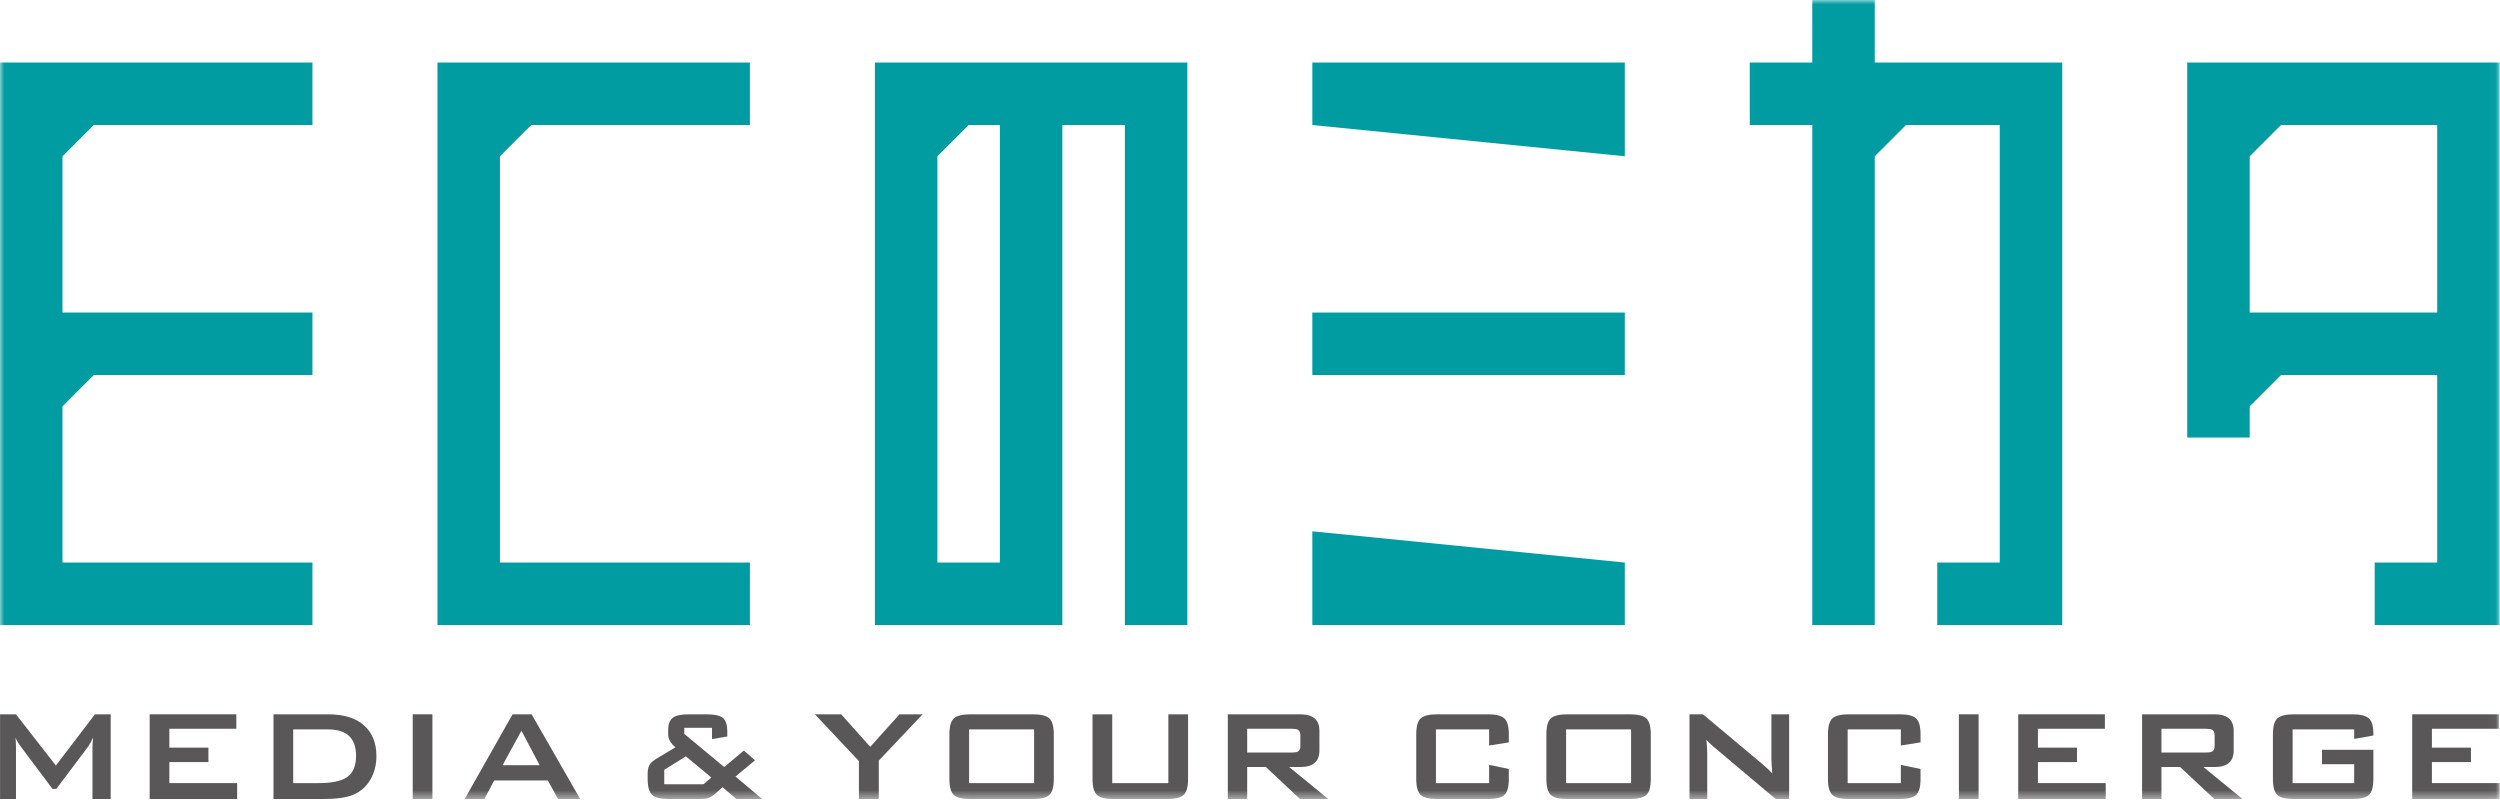
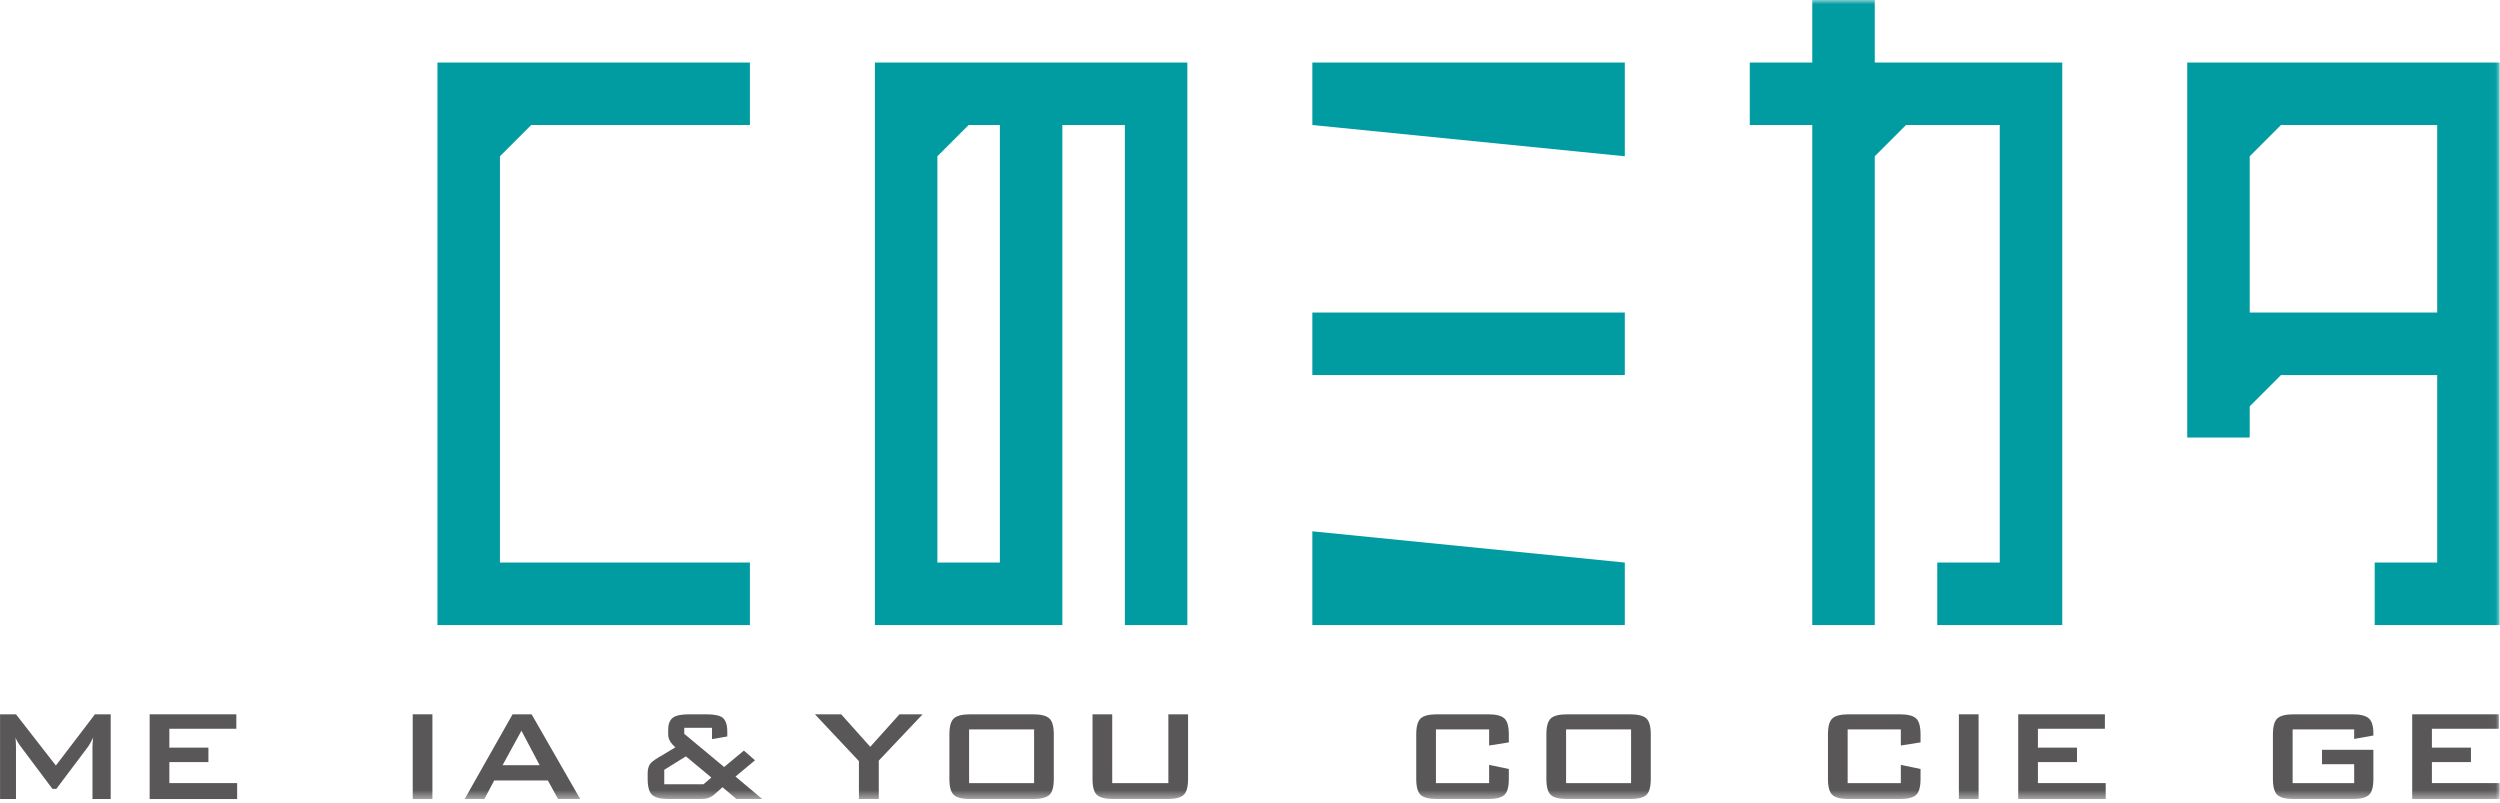
<svg xmlns="http://www.w3.org/2000/svg" xmlns:xlink="http://www.w3.org/1999/xlink" width="299px" height="96px" viewBox="0 0 299 96" version="1.1">
  <title>ECのミカタ</title>
  <defs>
    <polygon id="path-1" points="0 95.564 298.963 95.564 298.963 0 0 0" />
  </defs>
  <g id="PC" stroke="none" stroke-width="1" fill="none" fill-rule="evenodd">
    <g id="03-サービス一覧" transform="translate(-276, -809)">
      <g id="ECのミカタ" transform="translate(200, 706)">
        <g id="Group-32" transform="translate(76, 103)">
          <path d="M0.007,95.564 L0.007,85.432 L1.911,85.432 L6.682,91.558 L11.354,85.432 L13.239,85.432 L13.239,95.564 L11.06,95.564 L11.06,89.3 C11.06,89.052 11.086,88.691 11.138,88.22 C10.89,88.73 10.694,89.084 10.55,89.281 L6.741,94.347 L6.27,94.347 L2.461,89.261 C2.187,88.894 1.983,88.547 1.853,88.22 C1.892,88.626 1.911,88.986 1.911,89.3 L1.911,95.564 L0.007,95.564 Z" id="Fill-1" fill="#595757" />
          <polygon id="Fill-3" fill="#595757" points="17.9 95.564 17.9 85.432 28.265 85.432 28.265 87.159 20.255 87.159 20.255 89.418 24.927 89.418 24.927 91.146 20.255 91.146 20.255 93.659 28.363 93.659 28.363 95.564" />
-           <path d="M35.067,93.659 L38.11,93.659 C39.667,93.659 40.786,93.43 41.467,92.972 C42.213,92.475 42.586,91.617 42.586,90.399 C42.586,88.292 41.473,87.239 39.249,87.239 L35.067,87.239 L35.067,93.659 Z M32.711,95.564 L32.711,85.431 L39.229,85.431 C41.101,85.431 42.533,85.87 43.528,86.747 C44.523,87.625 45.02,88.855 45.02,90.439 C45.02,91.447 44.791,92.363 44.333,93.188 C43.836,94.052 43.142,94.674 42.252,95.054 C41.441,95.394 40.231,95.564 38.621,95.564 L32.711,95.564 Z" id="Fill-5" fill="#595757" />
          <mask id="mask-2" fill="white">
            <use xlink:href="#path-1" />
          </mask>
          <g id="Clip-8" />
          <polygon id="Fill-7" fill="#595757" mask="url(#mask-2)" points="49.361 95.564 51.717 95.564 51.717 85.432 49.361 85.432" />
          <path d="M60.107,91.519 L64.544,91.519 L62.364,87.395 L60.107,91.519 Z M55.572,95.564 L61.304,85.432 L63.581,85.432 L69.393,95.564 L66.742,95.564 L65.525,93.346 L59.106,93.346 L57.928,95.564 L55.572,95.564 Z" id="Fill-9" fill="#595757" mask="url(#mask-2)" />
          <path d="M79.444,93.797 L84.136,93.797 L85.079,92.992 L82.035,90.459 L79.444,92.069 L79.444,93.797 Z M79.994,95.564 C79.025,95.564 78.361,95.401 78.001,95.073 C77.641,94.746 77.461,94.111 77.461,93.169 L77.461,92.501 C77.461,92.017 77.559,91.636 77.756,91.362 C77.913,91.152 78.233,90.904 78.717,90.616 L80.779,89.378 C80.202,88.894 79.915,88.384 79.915,87.847 L79.915,87.278 C79.915,86.571 80.117,86.08 80.524,85.805 C80.889,85.556 81.525,85.432 82.428,85.432 L84.47,85.432 C85.412,85.432 86.06,85.563 86.413,85.824 C86.793,86.126 86.983,86.675 86.983,87.474 L86.983,88.082 L85.157,88.397 L85.157,87.042 L81.839,87.042 L81.839,87.768 L86.609,91.736 L88.966,89.771 L90.3,90.93 L87.964,92.874 L91.164,95.564 L88.082,95.564 L86.413,94.15 L85.51,94.955 C85.209,95.217 84.915,95.388 84.627,95.466 C84.417,95.532 84.077,95.564 83.606,95.564 L79.994,95.564 Z" id="Fill-10" fill="#595757" mask="url(#mask-2)" />
          <polygon id="Fill-11" fill="#595757" mask="url(#mask-2)" points="102.727 95.564 102.727 91.028 97.465 85.432 100.606 85.432 104.081 89.32 107.576 85.432 110.344 85.432 105.102 90.969 105.102 95.564" />
          <path d="M115.903,93.659 L123.678,93.659 L123.678,87.239 L115.903,87.239 L115.903,93.659 Z M113.548,87.827 C113.548,86.885 113.724,86.25 114.078,85.923 C114.431,85.596 115.092,85.432 116.061,85.432 L123.52,85.432 C124.489,85.432 125.15,85.596 125.504,85.923 C125.857,86.25 126.034,86.885 126.034,87.827 L126.034,93.169 C126.034,94.111 125.857,94.746 125.504,95.073 C125.15,95.401 124.489,95.564 123.52,95.564 L116.061,95.564 C115.092,95.564 114.431,95.401 114.078,95.073 C113.724,94.746 113.548,94.111 113.548,93.169 L113.548,87.827 Z" id="Fill-12" fill="#595757" mask="url(#mask-2)" />
          <path d="M133.022,85.432 L133.022,93.659 L139.736,93.659 L139.736,85.432 L142.092,85.432 L142.092,93.169 C142.092,94.111 141.915,94.746 141.562,95.073 C141.208,95.401 140.548,95.564 139.579,95.564 L133.179,95.564 C132.21,95.564 131.55,95.401 131.196,95.073 C130.843,94.746 130.666,94.111 130.666,93.169 L130.666,85.432 L133.022,85.432 Z" id="Fill-13" fill="#595757" mask="url(#mask-2)" />
-           <path d="M154.464,87.159 L149.163,87.159 L149.163,90.007 L154.464,90.007 C154.83,90.007 155.086,89.968 155.23,89.888 C155.426,89.77 155.524,89.539 155.524,89.196 L155.524,87.97 C155.524,87.628 155.426,87.397 155.23,87.279 C155.086,87.199 154.83,87.159 154.464,87.159 L154.464,87.159 Z M146.847,95.564 L146.847,85.432 L155.524,85.432 C157.042,85.432 157.801,86.087 157.801,87.395 L157.801,89.771 C157.801,91.08 157.042,91.736 155.524,91.736 L154.189,91.736 L158.861,95.564 L155.485,95.564 L151.401,91.736 L149.163,91.736 L149.163,95.564 L146.847,95.564 Z" id="Fill-14" fill="#595757" mask="url(#mask-2)" />
          <path d="M178.1,87.239 L171.739,87.239 L171.739,93.659 L178.1,93.659 L178.1,91.48 L180.456,91.971 L180.456,93.168 C180.456,94.111 180.279,94.746 179.926,95.074 C179.573,95.401 178.911,95.564 177.943,95.564 L171.896,95.564 C170.927,95.564 170.267,95.401 169.914,95.074 C169.561,94.746 169.383,94.111 169.383,93.168 L169.383,87.827 C169.383,86.885 169.561,86.25 169.914,85.923 C170.267,85.595 170.927,85.431 171.896,85.431 L177.943,85.431 C178.911,85.431 179.573,85.595 179.926,85.923 C180.279,86.25 180.456,86.885 180.456,87.827 L180.456,88.789 L178.1,89.163 L178.1,87.239 Z" id="Fill-15" fill="#595757" mask="url(#mask-2)" />
          <path d="M187.304,93.659 L195.078,93.659 L195.078,87.239 L187.304,87.239 L187.304,93.659 Z M184.948,87.827 C184.948,86.885 185.124,86.25 185.478,85.923 C185.831,85.596 186.492,85.432 187.46,85.432 L194.921,85.432 C195.889,85.432 196.55,85.596 196.903,85.923 C197.257,86.25 197.433,86.885 197.433,87.827 L197.433,93.169 C197.433,94.111 197.257,94.746 196.903,95.073 C196.55,95.401 195.889,95.564 194.921,95.564 L187.46,95.564 C186.492,95.564 185.831,95.401 185.478,95.073 C185.124,94.746 184.948,94.111 184.948,93.169 L184.948,87.827 Z" id="Fill-16" fill="#595757" mask="url(#mask-2)" />
-           <path d="M202.064,95.564 L202.064,85.432 L203.674,85.432 L210.8,91.4 C211.311,91.833 211.697,92.2 211.959,92.501 C211.893,91.558 211.861,90.976 211.861,90.753 L211.861,85.432 L213.981,85.432 L213.981,95.564 L212.371,95.564 L204.931,89.3 C204.617,89.038 204.335,88.763 204.087,88.475 C204.152,89.13 204.185,89.667 204.185,90.085 L204.185,95.564 L202.064,95.564 Z" id="Fill-17" fill="#595757" mask="url(#mask-2)" />
          <path d="M227.34,87.239 L220.979,87.239 L220.979,93.659 L227.34,93.659 L227.34,91.48 L229.696,91.971 L229.696,93.168 C229.696,94.111 229.519,94.746 229.166,95.074 C228.812,95.401 228.151,95.564 227.183,95.564 L221.136,95.564 C220.167,95.564 219.507,95.401 219.154,95.074 C218.8,94.746 218.624,94.111 218.624,93.168 L218.624,87.827 C218.624,86.885 218.8,86.25 219.154,85.923 C219.507,85.595 220.167,85.431 221.136,85.431 L227.183,85.431 C228.151,85.431 228.812,85.595 229.166,85.923 C229.519,86.25 229.696,86.885 229.696,87.827 L229.696,88.789 L227.34,89.163 L227.34,87.239 Z" id="Fill-18" fill="#595757" mask="url(#mask-2)" />
          <polygon id="Fill-19" fill="#595757" mask="url(#mask-2)" points="234.283 95.564 236.639 95.564 236.639 85.432 234.283 85.432" />
          <polygon id="Fill-20" fill="#595757" mask="url(#mask-2)" points="241.38 95.564 241.38 85.432 251.745 85.432 251.745 87.159 243.736 87.159 243.736 89.418 248.408 89.418 248.408 91.146 243.736 91.146 243.736 93.659 251.844 93.659 251.844 95.564" />
-           <path d="M263.809,87.159 L258.508,87.159 L258.508,90.007 L263.809,90.007 C264.175,90.007 264.431,89.968 264.575,89.888 C264.771,89.77 264.869,89.539 264.869,89.196 L264.869,87.97 C264.869,87.628 264.771,87.397 264.575,87.279 C264.431,87.199 264.175,87.159 263.809,87.159 L263.809,87.159 Z M256.192,95.564 L256.192,85.432 L264.869,85.432 C266.387,85.432 267.147,86.087 267.147,87.395 L267.147,89.771 C267.147,91.08 266.387,91.736 264.869,91.736 L263.534,91.736 L268.206,95.564 L264.83,95.564 L260.746,91.736 L258.508,91.736 L258.508,95.564 L256.192,95.564 Z" id="Fill-21" fill="#595757" mask="url(#mask-2)" />
          <path d="M281.56,87.239 L274.198,87.239 L274.198,93.659 L281.56,93.659 L281.56,91.401 L277.712,91.401 L277.712,89.673 L283.856,89.673 L283.856,93.168 C283.856,94.111 283.68,94.746 283.327,95.074 C282.974,95.401 282.312,95.564 281.344,95.564 L274.355,95.564 C273.386,95.564 272.725,95.401 272.372,95.074 C272.019,94.746 271.842,94.111 271.842,93.168 L271.842,87.827 C271.842,86.885 272.019,86.25 272.372,85.923 C272.725,85.595 273.386,85.431 274.355,85.431 L281.344,85.431 C282.286,85.431 282.94,85.592 283.307,85.913 C283.673,86.234 283.856,86.839 283.856,87.729 L283.856,87.965 L281.56,88.377 L281.56,87.239 Z" id="Fill-22" fill="#595757" mask="url(#mask-2)" />
          <polygon id="Fill-23" fill="#595757" mask="url(#mask-2)" points="288.499 95.564 288.499 85.432 298.864 85.432 298.864 87.159 290.855 87.159 290.855 89.418 295.527 89.418 295.527 91.146 290.855 91.146 290.855 93.659 298.963 93.659 298.963 95.564" />
          <polygon id="Fill-24" fill="#009CA2" mask="url(#mask-2)" points="156.956 7.476 156.956 14.952 194.326 18.69 194.326 7.476" />
          <polygon id="Fill-25" fill="#009CA2" mask="url(#mask-2)" points="156.956 74.76 194.326 74.76 194.326 67.283 156.956 63.545" />
          <polygon id="Fill-26" fill="#009CA2" mask="url(#mask-2)" points="156.956 44.856 194.326 44.856 194.326 37.38 156.956 37.38" />
          <polygon id="Fill-27" fill="#009CA2" mask="url(#mask-2)" points="63.53 14.952 89.689 14.952 89.689 7.475 52.319 7.475 52.319 74.759 89.689 74.759 89.689 67.283 59.792 67.283 59.793 18.69" />
          <path d="M119.585,67.283 L112.111,67.283 L112.111,18.69 L115.848,14.952 L119.585,14.952 L119.585,67.283 Z M104.637,7.476 L104.637,74.76 L127.059,74.76 L127.059,14.952 L134.533,14.952 L134.533,74.76 L142.007,74.76 L142.007,7.476 L104.637,7.476 Z" id="Fill-28" fill="#009CA2" mask="url(#mask-2)" />
          <polygon id="Fill-29" fill="#009CA2" mask="url(#mask-2)" points="224.222 7.476 224.222 -0 216.748 -0 216.748 7.476 209.273 7.476 209.273 14.952 216.748 14.952 216.748 74.759 224.222 74.759 224.222 18.69 227.959 14.952 239.17 14.952 239.17 67.283 231.696 67.283 231.696 74.759 246.645 74.759 246.645 7.476" />
          <path d="M291.489,37.38 L269.066,37.38 L269.066,18.69 L272.804,14.952 L291.489,14.952 L291.489,37.38 Z M261.593,7.476 L261.593,52.332 L269.066,52.332 L269.066,48.594 L272.804,44.856 L291.489,44.856 L291.489,67.283 L284.015,67.283 L284.015,74.76 L298.963,74.76 L298.963,7.476 L261.593,7.476 Z" id="Fill-30" fill="#009CA2" mask="url(#mask-2)" />
-           <polygon id="Fill-31" fill="#009CA2" mask="url(#mask-2)" points="11.211 14.952 37.37 14.952 37.37 7.475 0 7.475 0 74.759 37.37 74.759 37.37 67.283 7.474 67.283 7.475 48.594 11.211 44.855 37.37 44.855 37.37 37.38 7.474 37.38 7.475 18.69" />
        </g>
      </g>
    </g>
  </g>
</svg>